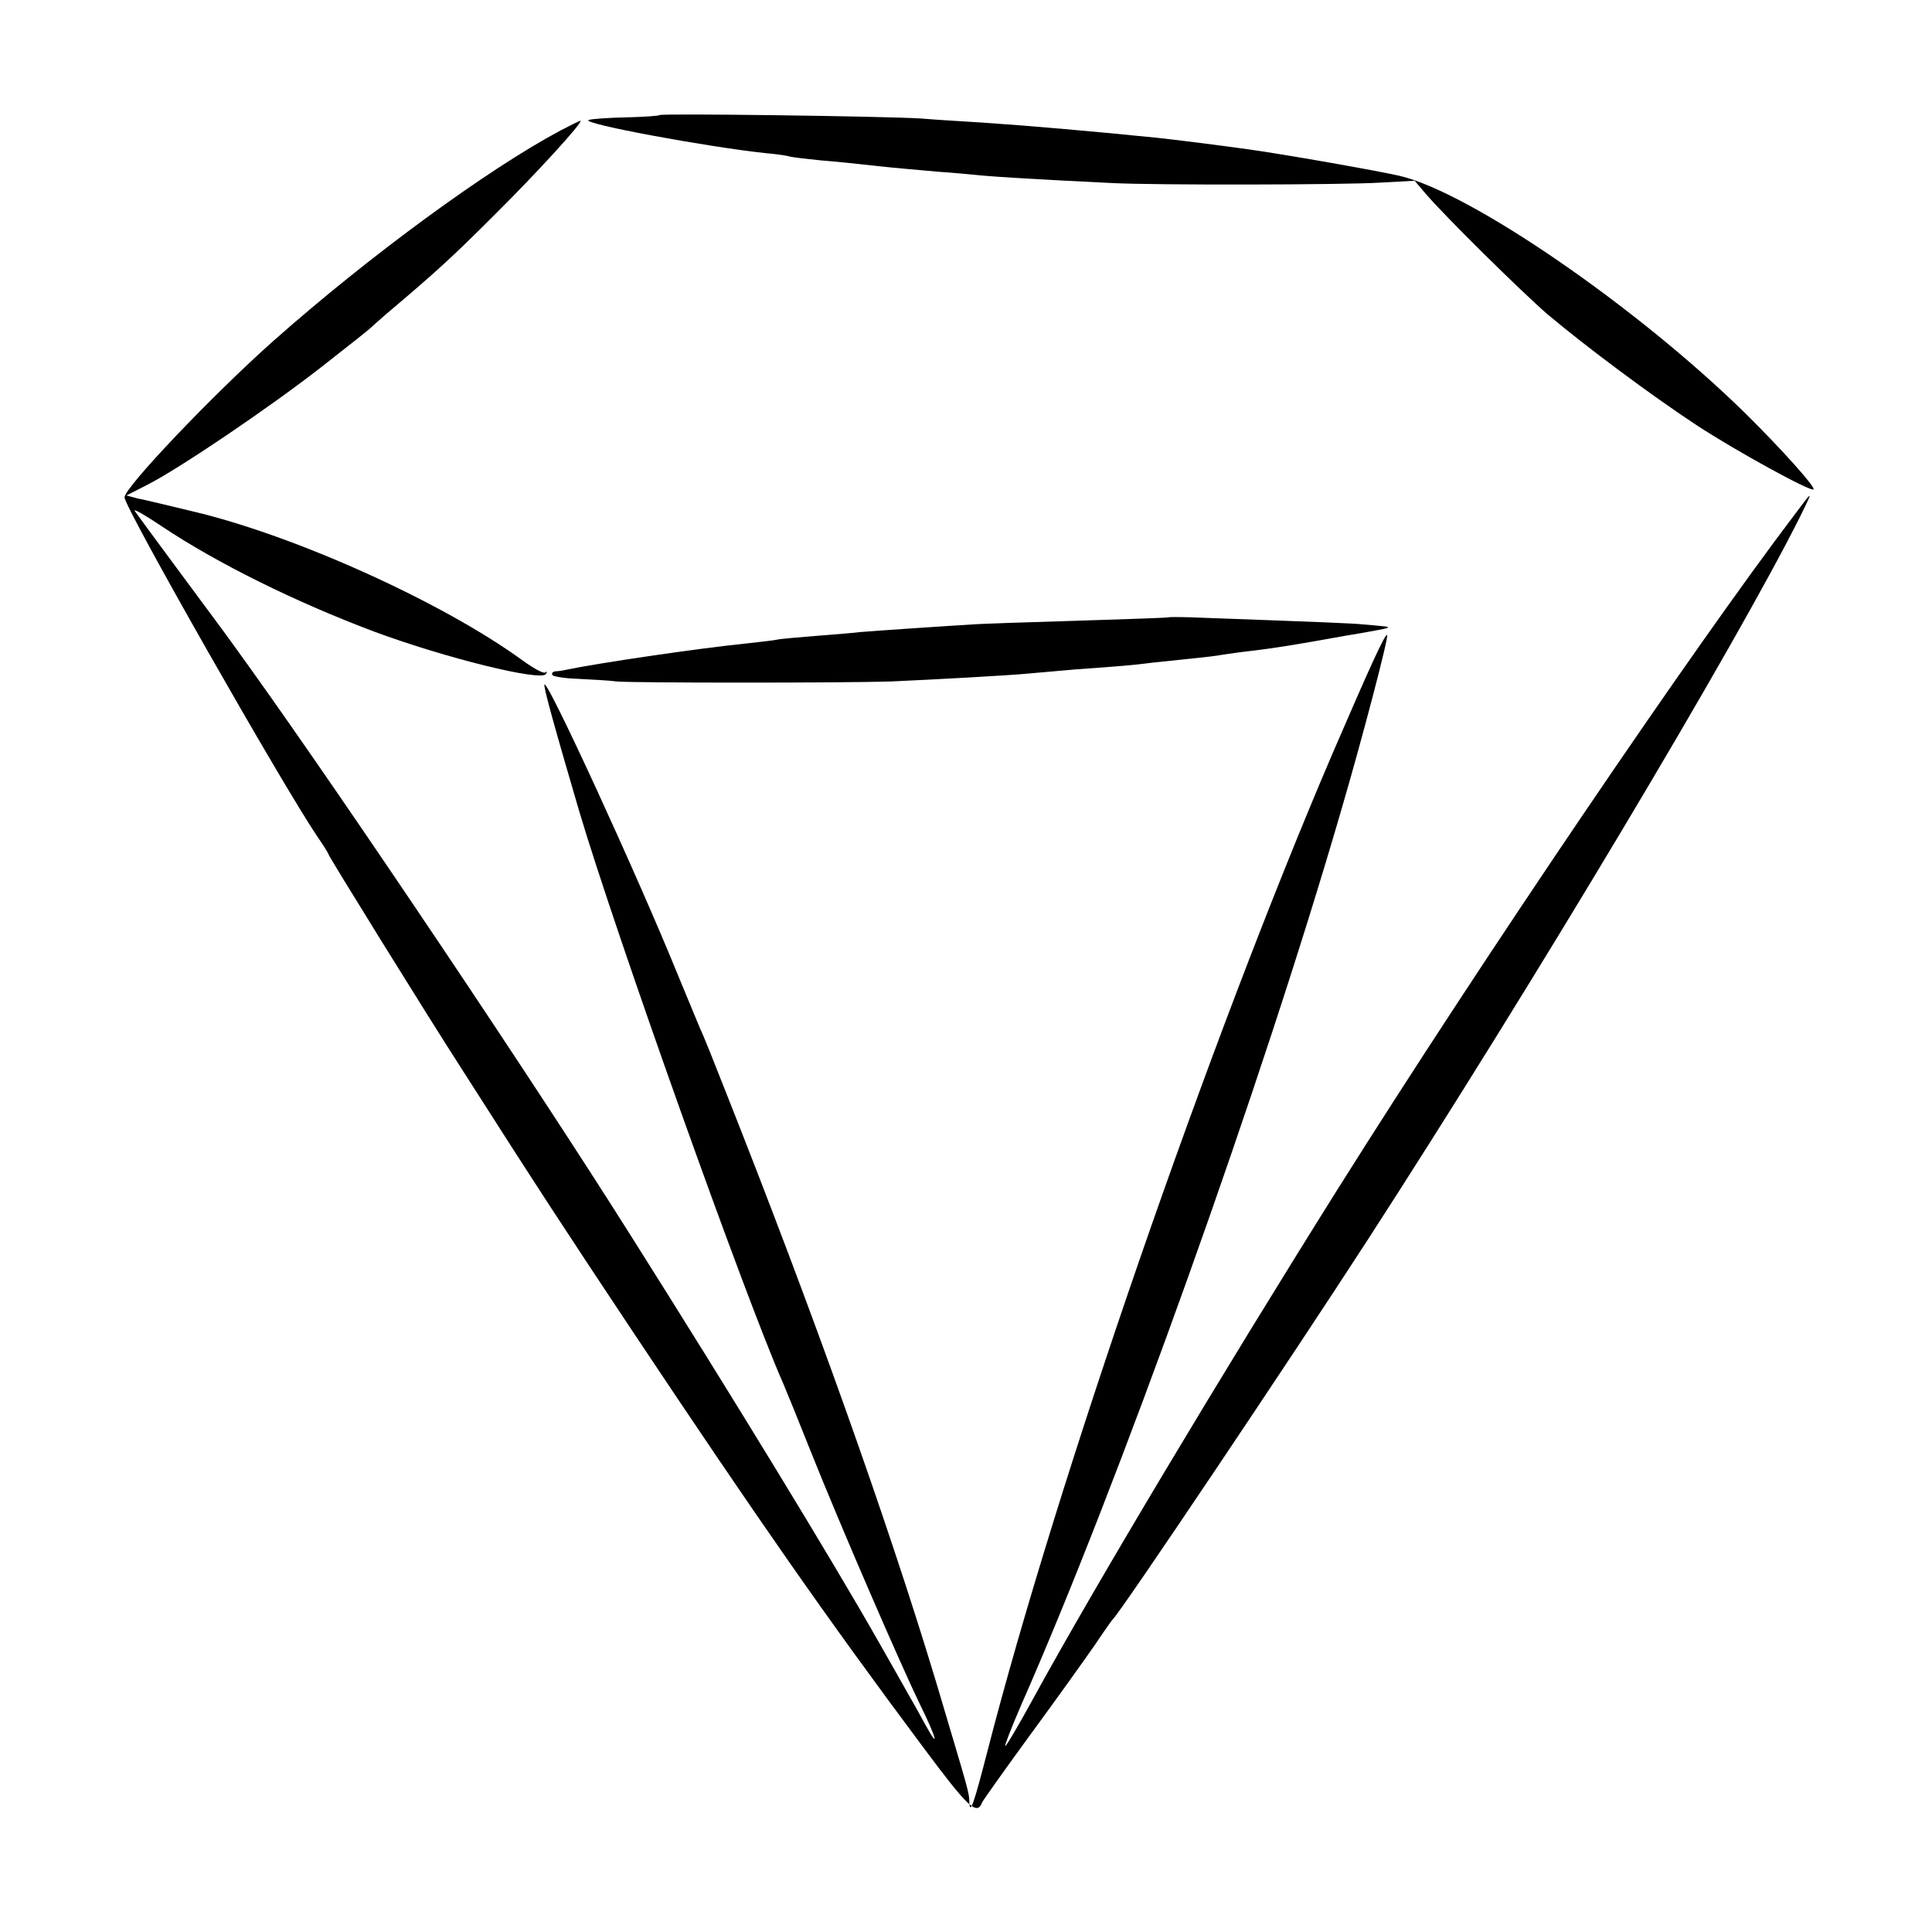
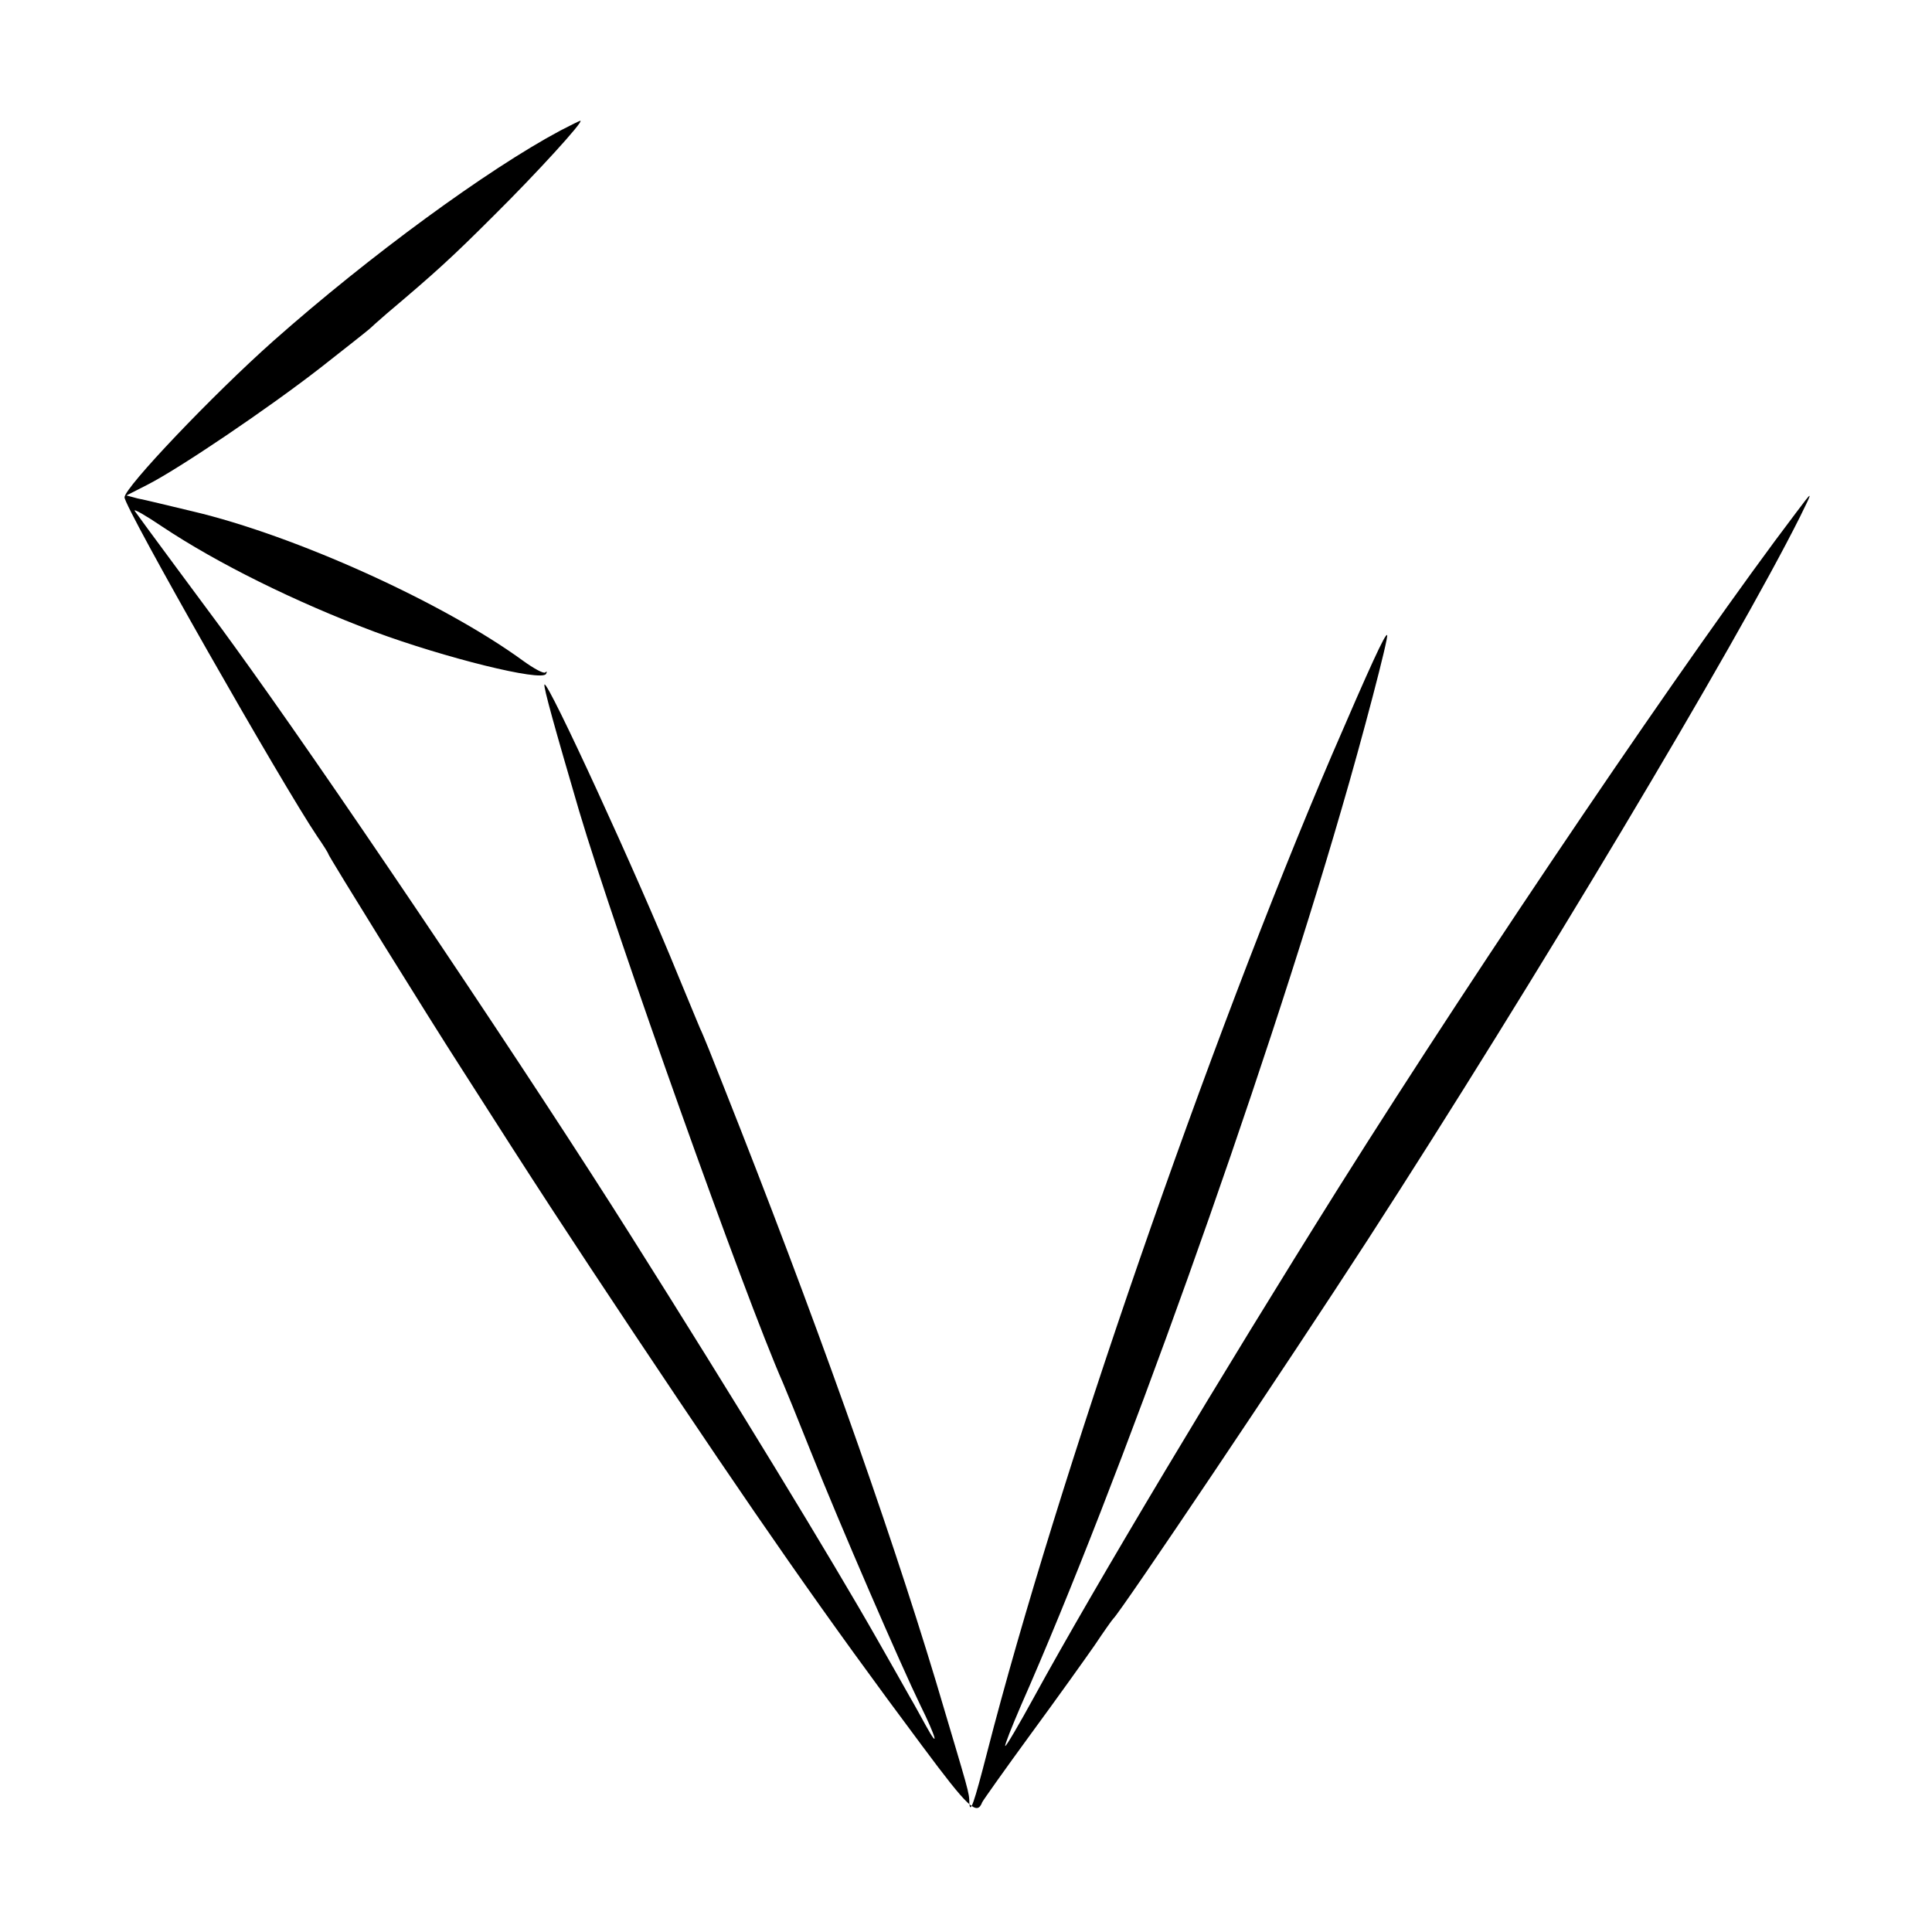
<svg xmlns="http://www.w3.org/2000/svg" version="1.0" width="512pt" height="512pt" viewBox="0 0 512 512" preserveAspectRatio="xMidYMid meet">
  <g transform="translate(0,512) scale(0.1,-0.1)" fill="#000000" stroke="none">
-     <path d="M1748 4815 c-2 -2 -41 -5 -88 -6 -47 -1 -92 -4 -100 -7 -23 -9 312 -71 470 -88 25 -2 52 -6 60 -8 8 -3 47 -7 85 -11 39 -3 106 -10 150 -15 44 -5 116 -11 160 -15 44 -3 96 -8 115 -10 31 -3 156 -11 345 -20 110 -6 619 -5 712 1 l92 5 28 -33 c49 -58 256 -262 323 -320 102 -86 275 -215 395 -294 105 -69 304 -178 311 -171 6 6 -86 108 -179 200 -289 284 -732 588 -918 631 -56 13 -299 56 -399 70 -71 10 -197 26 -245 31 -179 18 -340 32 -460 40 -44 3 -118 7 -165 11 -97 6 -687 14 -692 9z" />
    <path d="M1485 4774 c-193 -103 -506 -332 -760 -557 -161 -143 -395 -389 -395 -415 0 -27 419 -763 511 -899 16 -23 29 -44 29 -46 0 -5 269 -439 355 -572 199 -312 279 -434 456 -700 328 -492 507 -749 763 -1092 122 -164 145 -186 159 -149 3 6 61 88 129 181 69 94 144 199 169 235 24 36 46 67 49 70 18 15 466 682 675 1005 441 682 973 1572 1145 1915 36 73 36 73 -12 9 -274 -361 -826 -1175 -1209 -1784 -313 -499 -647 -1057 -809 -1353 -40 -73 -74 -131 -76 -129 -2 2 17 50 42 108 257 582 638 1646 849 2374 54 184 126 458 121 462 -5 5 -46 -85 -146 -317 -326 -761 -730 -1928 -914 -2644 -35 -136 -45 -164 -47 -135 -1 32 1 21 -89 324 -129 427 -324 975 -562 1575 -27 69 -55 139 -63 155 -7 17 -33 80 -58 140 -108 266 -345 781 -354 771 -4 -4 29 -121 92 -336 97 -326 439 -1286 540 -1515 7 -16 40 -97 73 -180 78 -196 239 -567 291 -674 42 -85 52 -122 14 -53 -11 20 -30 55 -43 77 -12 22 -51 90 -85 150 -121 213 -382 641 -653 1070 -259 411 -747 1138 -1006 1500 -71 99 -71 99 -198 270 -57 77 -107 145 -111 151 -4 7 29 -12 72 -41 147 -98 353 -200 563 -279 186 -69 443 -133 455 -112 3 6 3 8 -2 4 -4 -4 -30 10 -59 31 -211 154 -604 332 -876 396 -63 15 -128 31 -145 34 l-30 8 55 28 c83 42 320 202 460 311 69 54 127 100 130 103 3 3 23 21 45 40 129 109 172 148 285 261 111 110 239 250 228 250 -2 0 -26 -12 -53 -26z" />
-     <path d="M3097 3484 c-1 -1 -110 -5 -242 -9 -132 -4 -258 -8 -280 -10 -22 -1 -92 -6 -155 -10 -63 -4 -126 -9 -140 -10 -14 -2 -65 -6 -115 -10 -49 -4 -97 -8 -105 -10 -8 -2 -44 -6 -80 -10 -129 -13 -393 -52 -480 -70 -8 -2 -21 -4 -28 -4 -7 -1 -11 -5 -8 -10 3 -4 34 -9 68 -10 35 -2 81 -4 103 -7 46 -4 599 -4 725 0 112 5 315 16 365 21 22 2 78 7 125 11 126 9 150 11 205 18 28 3 75 8 105 11 30 3 66 7 80 10 14 2 48 7 75 10 60 7 117 16 255 41 19 3 55 9 80 14 29 5 36 8 20 10 -14 1 -38 4 -55 5 -26 3 -102 6 -458 19 -32 1 -59 1 -60 0z" />
  </g>
</svg>